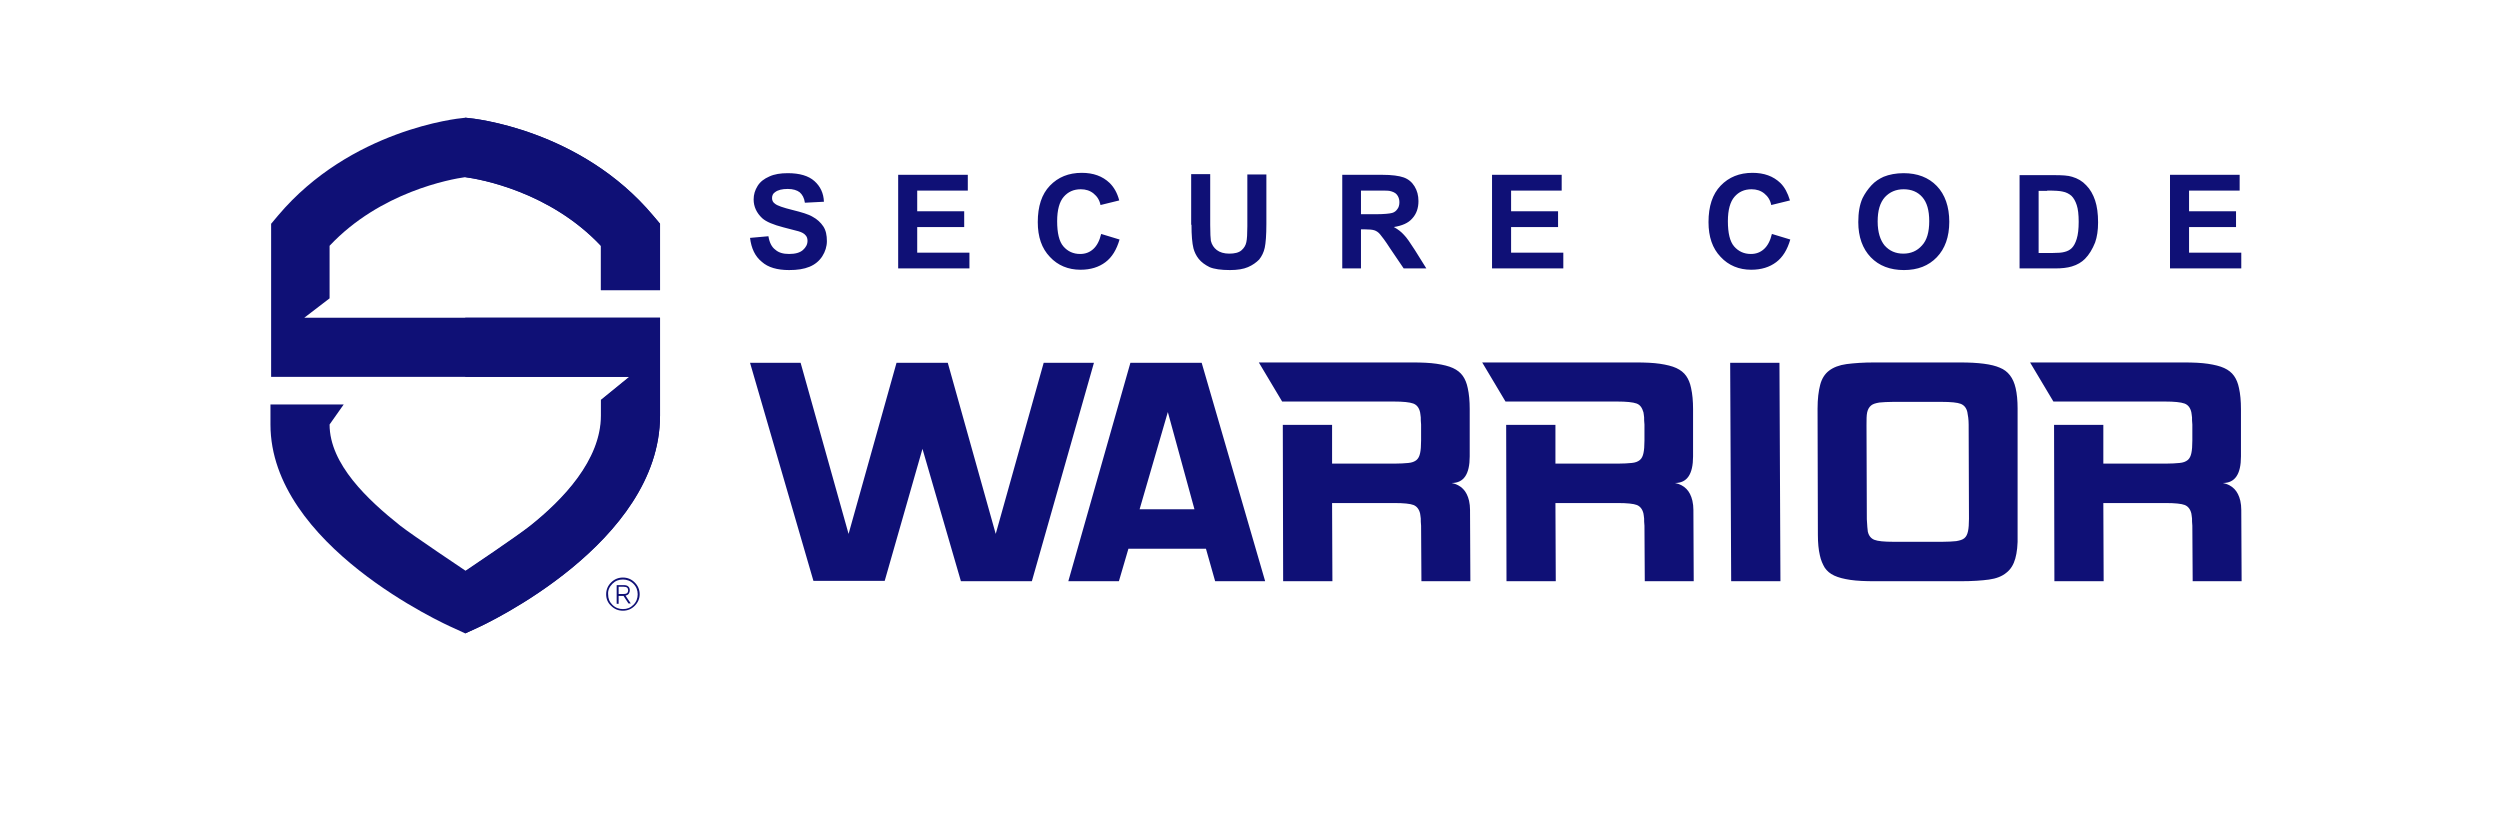
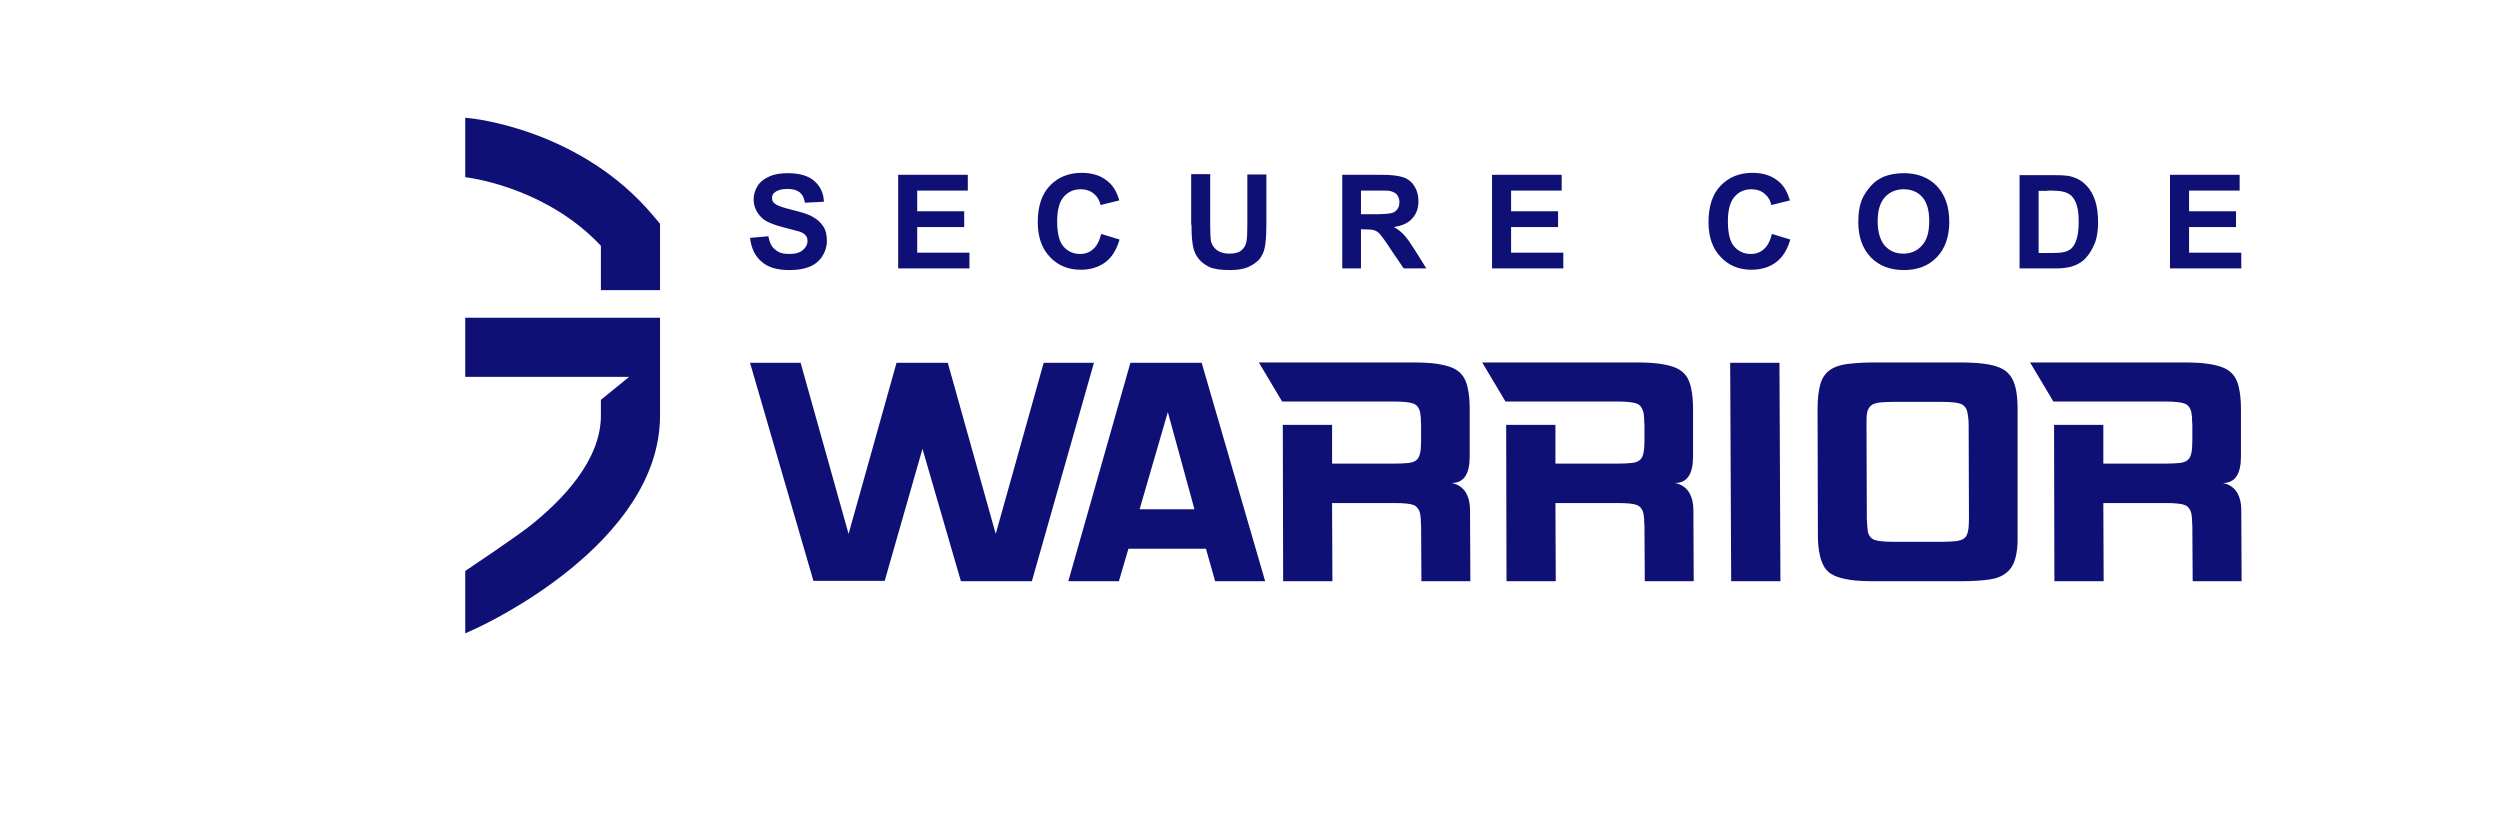
<svg xmlns="http://www.w3.org/2000/svg" width="156" height="52" viewBox="0 0 156 52" fill="none">
  <path d="M68.262 22.638L64.388 36.268H59.961L57.562 28.008L55.205 36.247H50.758L46.802 22.638H49.958L52.951 33.316L55.943 22.638H59.141L62.133 33.316L65.126 22.638H68.262ZM78.94 36.247L74.984 22.638H70.537L66.663 36.268H69.819L70.414 34.239H75.251L75.825 36.268H78.94V36.247ZM72.873 25.712L74.534 31.779H71.111L72.873 25.712ZM91.73 31.82C91.73 31.615 91.71 31.431 91.669 31.246C91.525 30.631 91.177 30.262 90.582 30.139C91.341 30.139 91.71 29.586 91.71 28.479V25.528C91.71 25.015 91.669 24.585 91.587 24.216C91.525 23.909 91.423 23.663 91.279 23.457C91.136 23.253 90.931 23.089 90.664 22.966C90.398 22.843 90.049 22.761 89.639 22.699C89.23 22.638 88.717 22.617 88.123 22.617H78.551L80.006 25.056H86.975C87.549 25.056 87.959 25.097 88.184 25.179C88.41 25.261 88.553 25.446 88.615 25.733C88.635 25.815 88.635 25.917 88.656 26.04C88.656 26.163 88.656 26.307 88.676 26.491V27.495C88.676 27.823 88.656 28.09 88.615 28.274C88.574 28.459 88.512 28.602 88.389 28.705C88.266 28.807 88.102 28.869 87.877 28.889C87.651 28.91 87.364 28.93 87.016 28.93H83.122V26.512H80.047L80.068 36.268H83.142L83.122 31.39H87.016C87.59 31.39 88 31.431 88.205 31.513C88.41 31.595 88.553 31.779 88.615 32.046C88.635 32.128 88.635 32.23 88.656 32.353C88.656 32.476 88.656 32.62 88.676 32.804L88.697 36.268H91.751L91.73 31.82ZM105.668 31.82C105.668 31.615 105.647 31.431 105.606 31.246C105.463 30.631 105.114 30.262 104.52 30.139C105.278 30.139 105.647 29.586 105.647 28.479V25.528C105.647 25.015 105.606 24.585 105.524 24.216C105.463 23.909 105.36 23.663 105.217 23.457C105.073 23.253 104.868 23.089 104.602 22.966C104.336 22.843 103.987 22.761 103.577 22.699C103.167 22.638 102.655 22.617 102.06 22.617H92.489L93.944 25.056H100.913C101.487 25.056 101.896 25.097 102.122 25.179C102.347 25.261 102.47 25.446 102.552 25.733C102.573 25.815 102.573 25.917 102.593 26.04C102.593 26.163 102.593 26.307 102.614 26.491V27.495C102.614 27.823 102.593 28.09 102.552 28.274C102.511 28.459 102.45 28.602 102.327 28.705C102.204 28.807 102.04 28.869 101.814 28.889C101.589 28.91 101.302 28.93 100.954 28.93H97.059V26.512H93.985L94.005 36.268H97.08L97.059 31.39H100.954C101.528 31.39 101.937 31.431 102.142 31.513C102.347 31.595 102.491 31.779 102.552 32.046C102.573 32.128 102.573 32.23 102.593 32.353C102.593 32.476 102.593 32.62 102.614 32.804L102.634 36.268H105.688L105.668 31.82ZM111.038 22.638H107.963L108.025 36.268H111.099L111.038 22.638ZM125.898 25.487C125.898 24.995 125.857 24.564 125.775 24.216C125.631 23.581 125.304 23.15 124.791 22.945C124.279 22.72 123.459 22.617 122.311 22.617H116.961C116.265 22.617 115.691 22.658 115.219 22.72C114.768 22.781 114.399 22.925 114.133 23.13C113.866 23.335 113.682 23.622 113.58 24.011C113.477 24.4 113.416 24.892 113.416 25.507L113.436 33.378C113.436 33.87 113.477 34.3 113.559 34.649C113.621 34.956 113.743 35.223 113.866 35.428C114.01 35.633 114.194 35.797 114.461 35.919C114.727 36.042 115.055 36.124 115.465 36.186C115.875 36.247 116.388 36.268 117.002 36.268H122.352C123.069 36.268 123.664 36.227 124.115 36.165C124.566 36.104 124.935 35.96 125.201 35.735C125.468 35.53 125.652 35.223 125.754 34.854C125.857 34.485 125.918 33.993 125.898 33.378V25.487ZM122.864 32.373C122.864 32.702 122.844 32.968 122.803 33.152C122.762 33.337 122.7 33.48 122.577 33.583C122.455 33.685 122.291 33.726 122.065 33.767C121.84 33.788 121.553 33.808 121.204 33.808H118.15C117.576 33.808 117.166 33.767 116.961 33.685C116.756 33.603 116.613 33.439 116.552 33.173C116.531 33.05 116.511 32.783 116.49 32.394L116.47 26.512C116.47 26.184 116.47 25.917 116.511 25.733C116.552 25.548 116.633 25.405 116.756 25.302C116.879 25.2 117.043 25.159 117.269 25.118C117.494 25.097 117.781 25.077 118.13 25.077H121.163C121.737 25.077 122.147 25.118 122.352 25.2C122.557 25.282 122.7 25.446 122.762 25.712C122.803 25.917 122.844 26.184 122.844 26.491L122.864 32.373ZM139.856 31.82C139.856 31.615 139.836 31.431 139.795 31.246C139.651 30.631 139.303 30.262 138.708 30.139C139.467 30.139 139.836 29.586 139.836 28.479V25.528C139.836 25.015 139.795 24.585 139.713 24.216C139.651 23.909 139.549 23.663 139.405 23.457C139.262 23.253 139.057 23.089 138.79 22.966C138.524 22.843 138.175 22.761 137.765 22.699C137.356 22.638 136.843 22.617 136.249 22.617H126.677L128.132 25.056H135.101C135.675 25.056 136.085 25.097 136.31 25.179C136.536 25.261 136.679 25.446 136.741 25.733C136.761 25.815 136.761 25.917 136.782 26.04C136.782 26.163 136.782 26.307 136.802 26.491V27.495C136.802 27.823 136.782 28.09 136.741 28.274C136.7 28.459 136.638 28.602 136.515 28.705C136.392 28.807 136.228 28.869 136.003 28.889C135.777 28.91 135.49 28.93 135.142 28.93H131.248V26.512H128.173L128.194 36.268H131.268L131.248 31.39H135.142C135.716 31.39 136.126 31.431 136.331 31.513C136.536 31.595 136.679 31.779 136.741 32.046C136.761 32.128 136.761 32.23 136.782 32.353C136.782 32.476 136.782 32.62 136.802 32.804L136.823 36.268H139.877L139.856 31.82Z" fill="#0F1076" />
  <path d="M46.802 14.844L47.95 14.741C48.011 15.13 48.154 15.417 48.38 15.581C48.585 15.766 48.872 15.848 49.241 15.848C49.63 15.848 49.917 15.766 50.102 15.602C50.286 15.438 50.389 15.253 50.389 15.028C50.389 14.884 50.348 14.761 50.266 14.68C50.184 14.577 50.04 14.495 49.835 14.434C49.692 14.393 49.384 14.311 48.892 14.188C48.257 14.024 47.806 13.839 47.56 13.614C47.212 13.286 47.027 12.896 47.027 12.445C47.027 12.138 47.109 11.871 47.273 11.605C47.437 11.339 47.683 11.154 48.011 11.011C48.319 10.867 48.708 10.806 49.159 10.806C49.897 10.806 50.45 10.97 50.819 11.298C51.188 11.626 51.393 12.056 51.413 12.589L50.225 12.65C50.184 12.343 50.061 12.138 49.897 11.995C49.733 11.871 49.487 11.79 49.159 11.79C48.81 11.79 48.544 11.851 48.359 11.995C48.236 12.076 48.175 12.199 48.175 12.363C48.175 12.507 48.236 12.63 48.359 12.712C48.503 12.835 48.872 12.958 49.446 13.101C50.02 13.245 50.45 13.368 50.717 13.532C50.983 13.675 51.209 13.88 51.373 14.126C51.536 14.372 51.598 14.68 51.598 15.048C51.598 15.376 51.495 15.704 51.311 15.991C51.127 16.278 50.86 16.504 50.512 16.647C50.163 16.791 49.753 16.852 49.241 16.852C48.503 16.852 47.929 16.688 47.54 16.34C47.109 15.991 46.884 15.499 46.802 14.844ZM60.493 16.75V15.766H57.234V14.167H60.166V13.183H57.234V11.892H60.391V10.908H56.046V16.75H60.493ZM68.713 14.598C68.61 15.028 68.446 15.335 68.221 15.54C67.995 15.745 67.729 15.848 67.401 15.848C66.97 15.848 66.622 15.684 66.356 15.376C66.089 15.069 65.966 14.536 65.966 13.798C65.966 13.101 66.109 12.589 66.376 12.281C66.642 11.974 66.991 11.81 67.442 11.81C67.749 11.81 68.016 11.892 68.241 12.076C68.467 12.261 68.61 12.486 68.672 12.794L69.84 12.507C69.717 12.035 69.512 11.687 69.246 11.421C68.795 10.99 68.221 10.785 67.503 10.785C66.683 10.785 66.028 11.052 65.515 11.585C65.003 12.117 64.757 12.876 64.757 13.86C64.757 14.782 65.003 15.499 65.515 16.032C66.007 16.565 66.663 16.832 67.421 16.832C68.057 16.832 68.569 16.668 68.979 16.36C69.389 16.053 69.676 15.581 69.86 14.946L68.713 14.598ZM74.349 14.024C74.349 14.68 74.39 15.171 74.472 15.499C74.534 15.725 74.636 15.95 74.8 16.155C74.964 16.36 75.189 16.524 75.476 16.668C75.763 16.791 76.194 16.852 76.747 16.852C77.219 16.852 77.588 16.791 77.874 16.668C78.162 16.545 78.387 16.381 78.571 16.196C78.735 15.991 78.858 15.745 78.92 15.458C78.981 15.171 79.022 14.68 79.022 13.962V10.888H77.834V14.126C77.834 14.598 77.813 14.925 77.772 15.11C77.731 15.315 77.629 15.479 77.465 15.622C77.301 15.766 77.034 15.827 76.706 15.827C76.378 15.827 76.112 15.745 75.927 15.602C75.743 15.458 75.62 15.274 75.558 15.028C75.538 14.884 75.517 14.556 75.517 14.044V10.867H74.329V14.024H74.349ZM84.925 16.75V14.311H85.171C85.438 14.311 85.643 14.331 85.766 14.372C85.889 14.413 86.012 14.495 86.114 14.618C86.217 14.741 86.442 15.028 86.729 15.479L87.59 16.75H89.004L88.287 15.602C88 15.151 87.774 14.823 87.61 14.659C87.446 14.475 87.241 14.311 86.975 14.167C87.487 14.085 87.877 13.921 88.123 13.634C88.389 13.347 88.512 12.978 88.512 12.548C88.512 12.199 88.43 11.892 88.266 11.626C88.102 11.359 87.877 11.175 87.59 11.072C87.303 10.97 86.852 10.908 86.237 10.908H83.757V16.75H84.925ZM84.925 11.892H85.848C86.319 11.892 86.606 11.892 86.709 11.912C86.893 11.954 87.057 12.015 87.159 12.138C87.262 12.261 87.323 12.425 87.323 12.609C87.323 12.794 87.282 12.937 87.201 13.04C87.118 13.163 87.016 13.245 86.873 13.286C86.729 13.327 86.381 13.368 85.807 13.368H84.925V11.892ZM97.551 16.75V15.766H94.292V14.167H97.223V13.183H94.292V11.892H97.449V10.908H93.103V16.75H97.551ZM110.567 14.598C110.464 15.028 110.3 15.335 110.075 15.54C109.849 15.745 109.583 15.848 109.255 15.848C108.824 15.848 108.476 15.684 108.209 15.376C107.943 15.069 107.82 14.536 107.82 13.798C107.82 13.101 107.963 12.589 108.23 12.281C108.496 11.974 108.845 11.81 109.296 11.81C109.603 11.81 109.87 11.892 110.095 12.076C110.321 12.261 110.464 12.486 110.526 12.794L111.694 12.507C111.55 12.035 111.366 11.687 111.099 11.421C110.649 10.99 110.075 10.785 109.357 10.785C108.537 10.785 107.881 11.052 107.369 11.585C106.857 12.117 106.611 12.876 106.611 13.86C106.611 14.782 106.857 15.499 107.369 16.032C107.861 16.565 108.517 16.832 109.275 16.832C109.911 16.832 110.423 16.668 110.833 16.36C111.243 16.053 111.53 15.581 111.714 14.946L110.567 14.598ZM115.957 13.86C115.957 14.782 116.224 15.52 116.736 16.053C117.248 16.586 117.945 16.852 118.806 16.852C119.667 16.852 120.343 16.586 120.856 16.053C121.368 15.52 121.635 14.782 121.635 13.839C121.635 12.896 121.368 12.138 120.856 11.605C120.343 11.072 119.646 10.806 118.786 10.806C118.314 10.806 117.884 10.888 117.535 11.031C117.269 11.154 117.002 11.318 116.777 11.564C116.552 11.81 116.367 12.076 116.224 12.363C116.039 12.773 115.957 13.265 115.957 13.86ZM117.166 13.819C117.166 13.142 117.31 12.65 117.617 12.302C117.925 11.974 118.314 11.81 118.786 11.81C119.278 11.81 119.667 11.974 119.954 12.302C120.241 12.63 120.384 13.122 120.384 13.798C120.384 14.475 120.241 14.987 119.933 15.315C119.626 15.663 119.237 15.827 118.765 15.827C118.294 15.827 117.904 15.663 117.597 15.315C117.33 14.987 117.166 14.495 117.166 13.819ZM126.021 16.75H128.235C128.665 16.75 129.013 16.709 129.28 16.627C129.628 16.524 129.895 16.36 130.1 16.155C130.366 15.889 130.571 15.54 130.735 15.13C130.858 14.782 130.92 14.372 130.92 13.88C130.92 13.327 130.858 12.876 130.735 12.507C130.612 12.138 130.428 11.81 130.182 11.564C129.936 11.298 129.649 11.134 129.3 11.031C129.054 10.949 128.665 10.929 128.194 10.929H126.021V16.75ZM127.743 11.892C128.235 11.892 128.542 11.912 128.706 11.954C128.931 11.994 129.116 12.097 129.259 12.22C129.403 12.363 129.505 12.548 129.587 12.794C129.669 13.04 129.71 13.388 129.71 13.839C129.71 14.29 129.669 14.639 129.587 14.905C129.505 15.171 129.403 15.356 129.28 15.479C129.157 15.602 128.993 15.684 128.808 15.725C128.665 15.766 128.419 15.786 128.091 15.786H127.21V11.912H127.743V11.892ZM139.856 16.75V15.766H136.597V14.167H139.528V13.183H136.597V11.892H139.754V10.908H135.408V16.75H139.856Z" fill="#0F1076" />
-   <path d="M41.186 18.104V13.964L40.755 13.452C36.226 8.061 29.503 7.385 29.216 7.364L29.052 7.344L28.888 7.364C28.601 7.385 21.878 8.082 17.348 13.452L16.918 13.964V23.515H39.3L37.538 24.95V25.934C37.538 28.722 35.139 31.202 33.131 32.8C32.372 33.415 29.072 35.629 29.072 35.629C29.072 35.629 25.732 33.395 24.973 32.8C22.964 31.202 20.566 28.968 20.566 26.488L21.448 25.237H16.877V26.488C16.877 34.03 27.802 38.97 28.273 39.175L29.031 39.523L29.79 39.175C30.261 38.97 41.186 33.887 41.186 25.934V19.826H18.988L20.566 18.617V15.337C23.723 11.976 28.13 11.177 29.031 11.054C29.954 11.177 34.299 11.956 37.496 15.337V18.104H41.186Z" fill="#0F1076" />
  <path d="M37.496 24.95L39.259 23.515H29.031V19.826H41.186V25.934C41.186 33.887 30.261 38.949 29.79 39.175L29.031 39.523V35.629C29.031 35.629 32.331 33.415 33.09 32.8C35.098 31.202 37.496 28.722 37.496 25.934V24.95ZM29.195 7.364L29.031 7.344V11.054C29.954 11.177 34.299 11.935 37.496 15.337V18.104H41.186V13.964L40.755 13.452C36.225 8.061 29.482 7.385 29.195 7.364Z" fill="#0F1076" />
-   <path d="M38.603 36.613H38.91C39.013 36.613 39.095 36.633 39.136 36.675C39.177 36.715 39.197 36.777 39.197 36.838C39.197 36.9 39.177 36.961 39.136 37.002C39.095 37.043 39.033 37.064 38.91 37.064H38.603V36.613ZM38.603 37.679V37.187H38.91L39.218 37.658H39.361L39.033 37.166L39.095 37.146C39.115 37.146 39.136 37.125 39.177 37.105C39.218 37.084 39.239 37.043 39.259 37.002C39.279 36.961 39.3 36.9 39.3 36.838C39.3 36.736 39.259 36.633 39.197 36.593C39.136 36.531 39.033 36.511 38.91 36.511H38.48V37.679H38.603ZM38.214 36.428C38.398 36.244 38.603 36.162 38.87 36.162C39.115 36.162 39.341 36.244 39.525 36.428C39.71 36.613 39.792 36.838 39.792 37.084C39.792 37.33 39.71 37.556 39.525 37.74C39.341 37.925 39.136 38.007 38.87 38.007C38.624 38.007 38.398 37.925 38.214 37.74C38.029 37.556 37.947 37.351 37.947 37.084C37.927 36.838 38.029 36.613 38.214 36.428ZM38.132 37.802C38.337 38.007 38.583 38.109 38.87 38.109C39.157 38.109 39.403 38.007 39.607 37.802C39.812 37.597 39.915 37.351 39.915 37.084C39.915 36.797 39.812 36.551 39.607 36.346C39.403 36.142 39.157 36.039 38.87 36.039C38.583 36.039 38.337 36.142 38.132 36.346C37.927 36.551 37.824 36.797 37.824 37.084C37.824 37.371 37.927 37.617 38.132 37.802Z" fill="#0F1076" />
</svg>